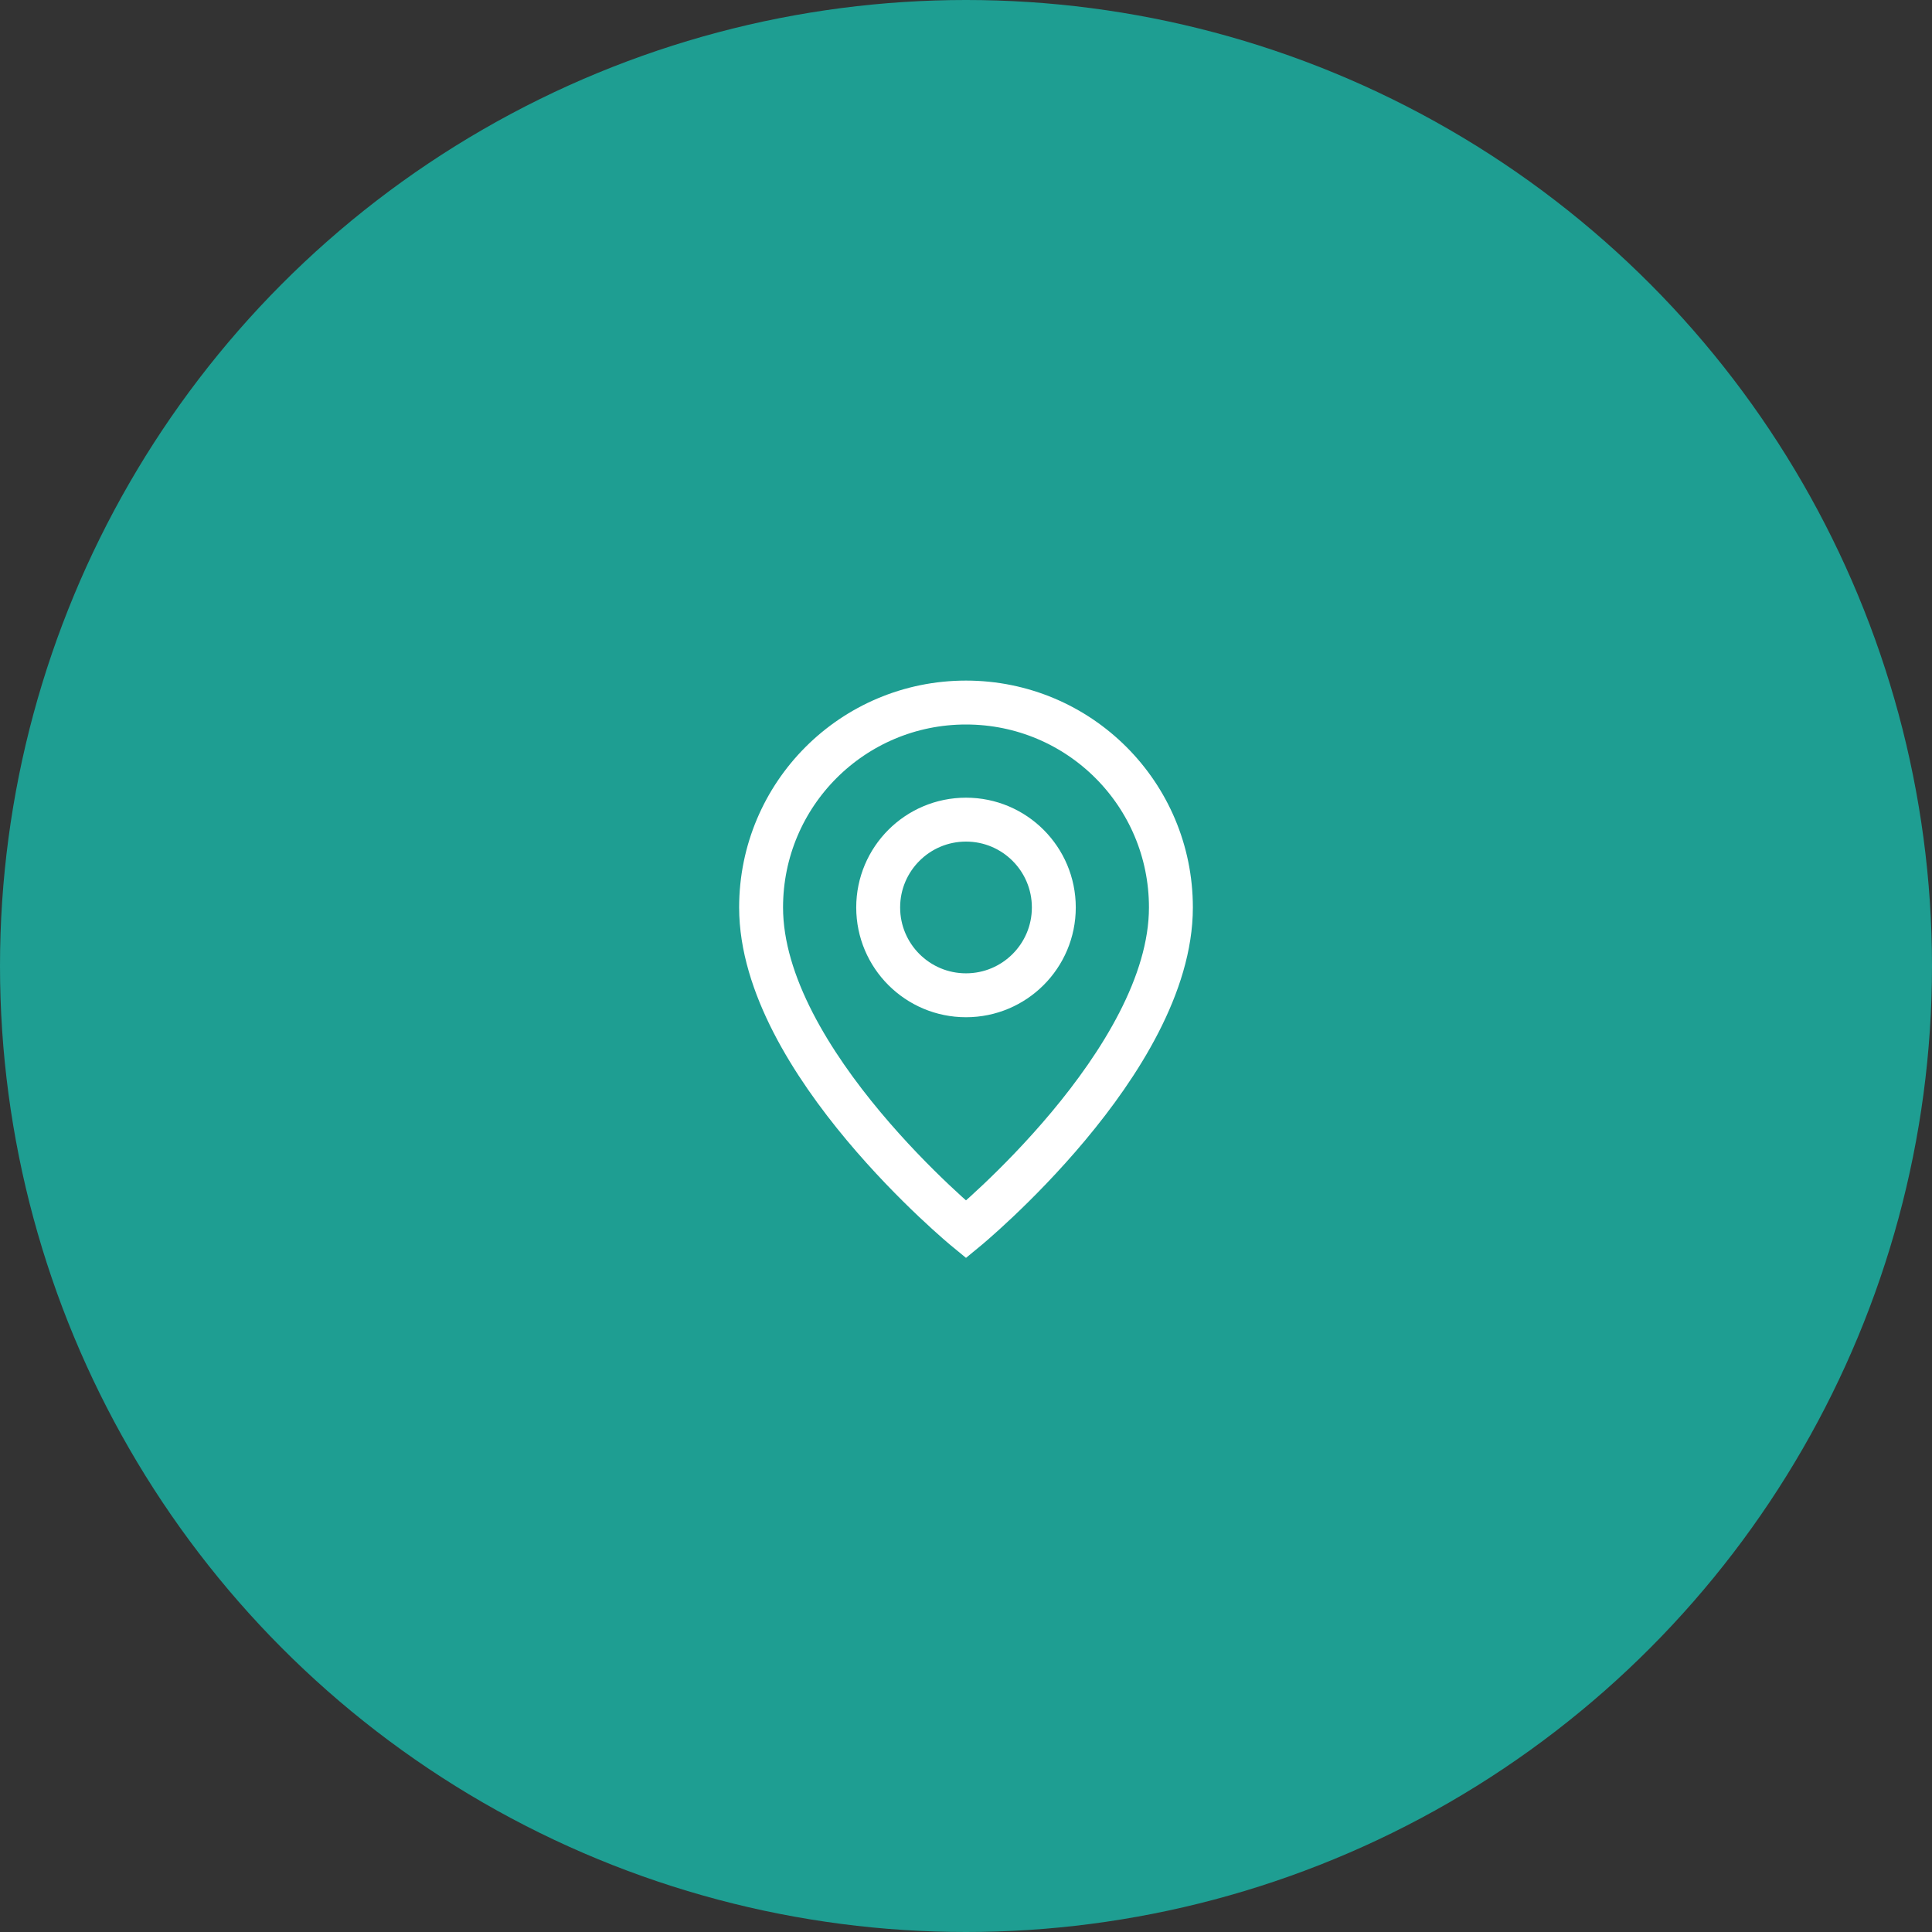
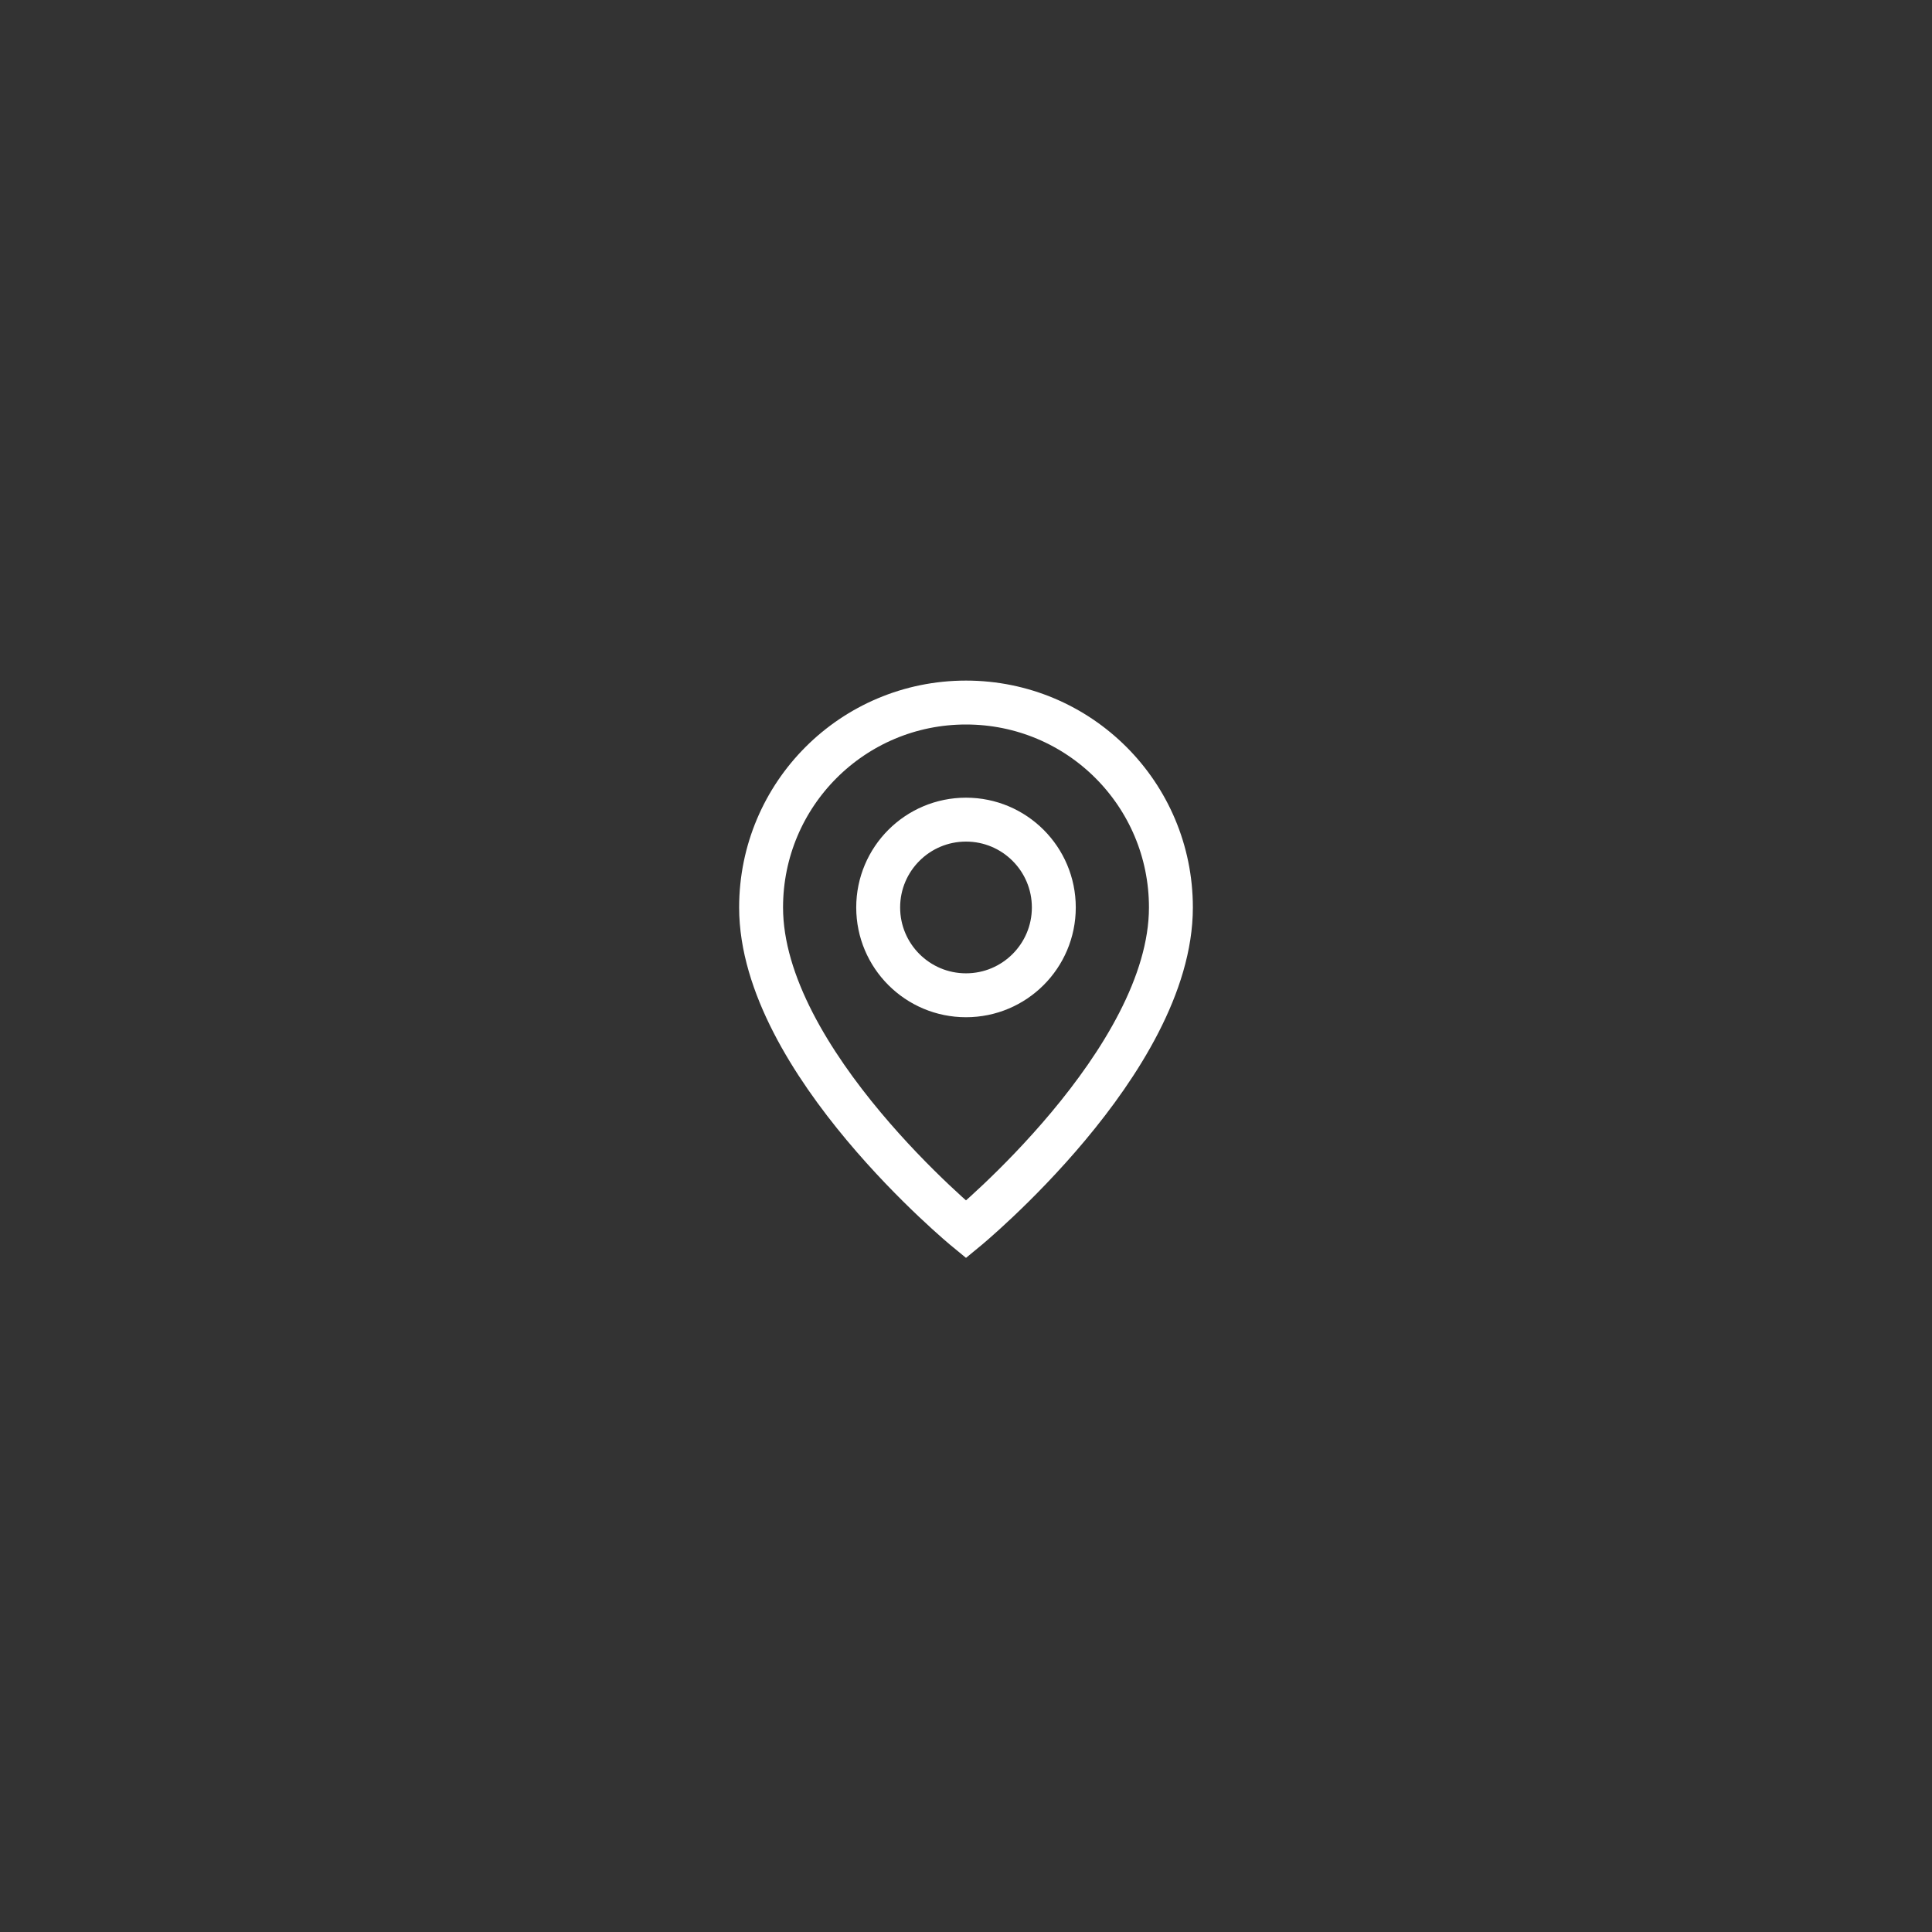
<svg xmlns="http://www.w3.org/2000/svg" width="66" height="66" viewBox="0 0 66 66" fill="none">
  <rect x="0" y="0" width="66" height="66" fill="#333333" stroke="none" />
-   <circle cx="33" cy="33" r="33" fill="#1E9E92" />
  <path fill-rule="evenodd" clip-rule="evenodd" d="M33 24C29.13 24 26 27.13 26 31C26 36.25 33 42 33 42C33 42 40 36.25 40 31C40 27.13 36.87 24 33 24ZM33 34C34.657 34 36 32.657 36 31C36 29.343 34.657 28 33 28C31.343 28 30 29.343 30 31C30 32.657 31.343 34 33 34Z" stroke="white" stroke-width="1.5" />
</svg>